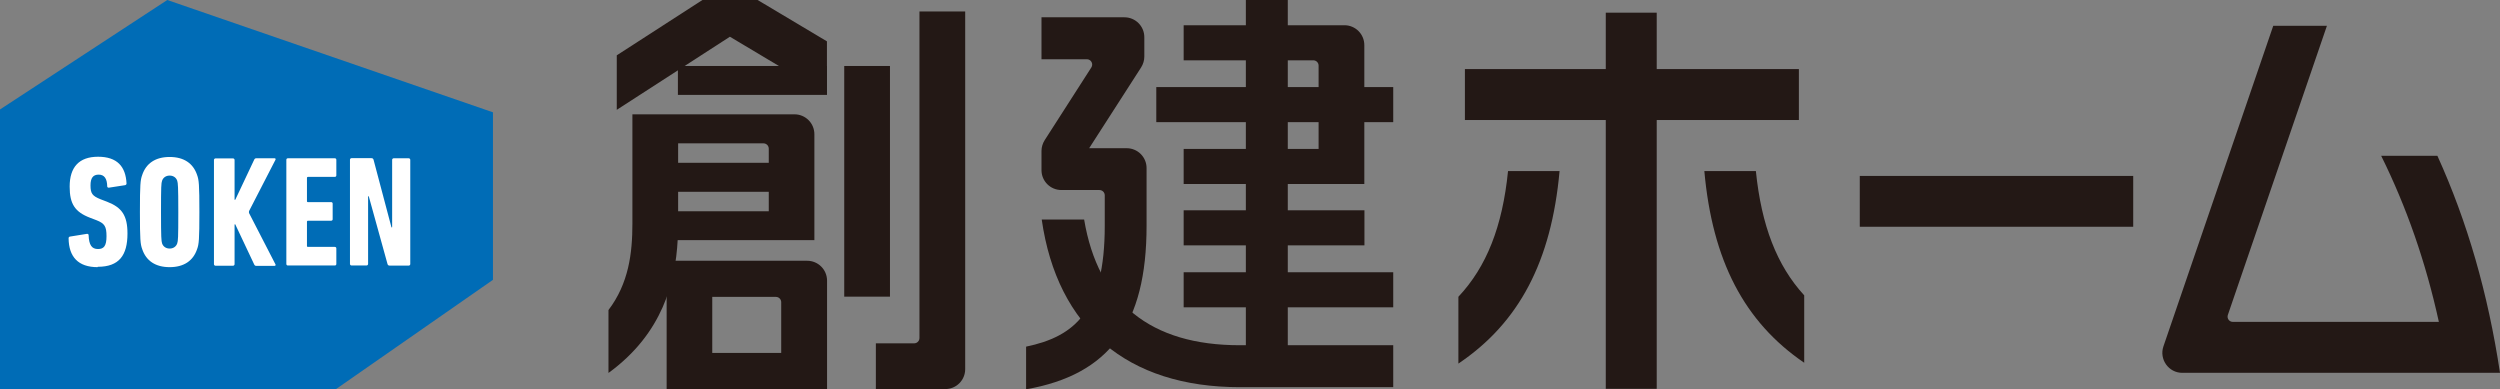
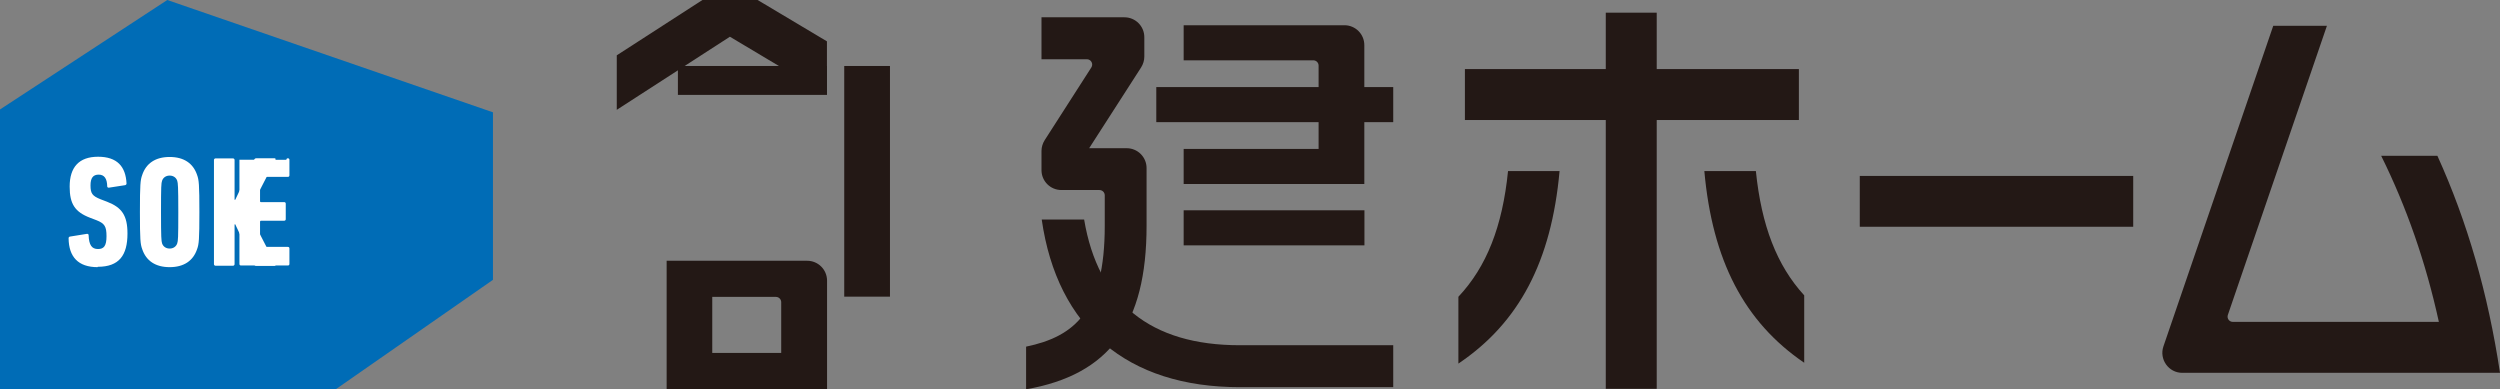
<svg xmlns="http://www.w3.org/2000/svg" id="_レイヤー_2" data-name="レイヤー 2" viewBox="0 0 211.02 32.85">
  <rect x="0" y="0" width="211.02" height="32.85" fill="#808080" stroke="none" />
  <defs>
    <style>
      .cls-1 {
        fill: #231815;
      }

      .cls-2 {
        fill: #fff;
      }

      .cls-3 {
        fill: #006cb6;
      }
    </style>
  </defs>
  <g id="_レイヤー_2-2" data-name="レイヤー 2">
    <g id="soken_logo">
      <g>
        <g>
          <g>
            <path class="cls-1" d="M127.29,14.44c-.47,4.68-1.81,8.08-4.19,10.61v5.64c5.13-3.45,7.85-8.63,8.54-16.25h-4.35Z" />
            <rect class="cls-1" x="135.54" y="1.07" width="4.3" height="31.75" />
          </g>
          <rect class="cls-1" x="123.65" y="5.83" width="28.19" height="4.3" />
          <path class="cls-1" d="M152.29,24.93c-2.31-2.52-3.61-5.89-4.08-10.49h-4.35c.68,7.56,3.37,12.73,8.43,16.18v-5.68Z" />
        </g>
        <g>
          <rect class="cls-1" x="156.98" y="14.85" width="23.08" height="4.29" />
          <path class="cls-1" d="M205.73,13.15h-4.74c2.14,4.32,3.76,8.96,4.87,14.02h-17.39c-.31,0-.52-.3-.42-.59l8.36-24.4h-4.53l-9.27,27.06c-.37,1.09.44,2.23,1.59,2.23h26.82c-1.01-6.69-2.75-12.74-5.28-18.31Z" />
        </g>
        <g>
          <g>
            <path class="cls-1" d="M56.27,22.01v10.84h13.54s0-9.16,0-9.16c0-.93-.75-1.68-1.68-1.68h-11.85ZM65.94,29.79h-5.82s0-4.73,0-4.73h5.37c.25,0,.45.2.45.45v4.28Z" />
-             <path class="cls-1" d="M77.61.97v27.56c0,.25-.2.45-.45.45h-3.23v3.86h5.86c.93,0,1.68-.75,1.68-1.68V.97h-3.86Z" />
-             <path class="cls-1" d="M53.38,9.65v9.22c0,2.5-.31,5.05-2.02,7.3v5.31c4.59-3.34,5.65-7.7,5.84-11.21h11.54s0-8.94,0-8.94c0-.93-.75-1.68-1.68-1.68h-13.69ZM64.89,17.83h-7.65v-1.64h7.65v1.64ZM64.89,13.74h-7.65v-1.64h7.2c.25,0,.45.2.45.45v1.19Z" />
            <polygon class="cls-1" points="69.8 3.49 63.95 0 59.29 0 52.06 4.67 52.06 9.27 61.61 3.1 69.8 7.99 69.8 3.49" />
            <rect class="cls-1" x="71.26" y="5.57" width="3.86" height="19.47" />
            <rect class="cls-1" x="57.22" y="5.57" width="12.58" height="2.44" />
          </g>
          <g>
-             <rect class="cls-1" x="105.16" width="3.54" height="30.71" />
-             <rect class="cls-1" x="99.91" y="22.98" width="17.69" height="2.96" />
            <rect class="cls-1" x="97.6" y="7.35" width="20" height="2.96" />
            <path class="cls-1" d="M99.91,2.13v2.96s10.94,0,10.94,0c.25,0,.45.2.45.45v7.03s-11.39,0-11.39,0v2.96s15.25,0,15.25,0V3.81c0-.93-.75-1.68-1.68-1.68h-13.57Z" />
            <rect class="cls-1" x="99.91" y="17.75" width="15.26" height="2.96" />
            <g>
              <path class="cls-1" d="M104.64,29.14c-7.53,0-11.95-3.57-13.13-10.61h-3.58c1.31,9.13,7.23,14.15,16.71,14.15h12.96v-3.54h-12.96Z" />
              <path class="cls-1" d="M91.94,12.5l4.38-6.81c.17-.27.27-.59.27-.91v-1.64c0-.93-.75-1.68-1.68-1.68h-7v3.54h3.83c.35,0,.57.39.38.69l-3.94,6.14c-.17.27-.27.59-.27.91v1.62c0,.93.75,1.68,1.68,1.68h3.21c.25,0,.45.2.45.45v2.57c0,7.18-2.52,9.34-6.64,10.2v3.6c7.04-1.23,10.17-5.48,10.17-13.8v-4.87c0-.93-.75-1.68-1.68-1.68h-3.16Z" />
            </g>
          </g>
        </g>
      </g>
      <g>
        <polygon class="cls-3" points="14.12 0 0 9.24 0 32.85 28.35 32.85 41.61 23.62 41.61 9.48 14.12 0" />
        <g>
          <g>
            <g>
              <path class="cls-2" d="M8.24,22.55c-1.64,0-2.43-.87-2.45-2.43,0-.08.03-.13.11-.15l1.43-.23c.09-.01.15.03.15.11.03.84.27,1.17.79,1.17.49,0,.72-.25.72-1.08s-.16-1.08-.84-1.35l-.55-.21c-1.28-.49-1.72-1.17-1.72-2.63,0-1.64.79-2.52,2.4-2.52s2.33.83,2.4,2.25c0,.08-.04.13-.12.15l-1.36.21c-.08.01-.15-.03-.15-.11-.01-.65-.24-.99-.72-.99s-.69.29-.69.91c0,.68.15.89.85,1.17l.55.21c1.24.48,1.72,1.15,1.72,2.68,0,1.85-.71,2.81-2.51,2.81Z" />
              <path class="cls-2" d="M12,21.02c-.15-.41-.19-.79-.19-3.12s.04-2.71.19-3.12c.33-1,1.13-1.53,2.32-1.53s1.99.53,2.32,1.53c.15.41.19.79.19,3.12s-.04,2.71-.19,3.12c-.33,1-1.13,1.53-2.32,1.53s-1.99-.53-2.32-1.53ZM14.96,20.54c.07-.21.09-.44.09-2.64s-.03-2.43-.09-2.64c-.08-.25-.31-.44-.64-.44s-.56.19-.64.44c-.07.21-.09.44-.09,2.64s.03,2.43.09,2.64c.08.25.31.44.64.44s.56-.19.64-.44Z" />
-               <path class="cls-2" d="M24.17,13.49c0-.08.05-.13.13-.13h3.96c.08,0,.13.05.13.13v1.31c0,.08-.05.13-.13.13h-2.27c-.05,0-.08.03-.08.08v1.97c0,.05.03.08.08.08h1.96c.08,0,.13.05.13.13v1.31c0,.08-.05.13-.13.13h-1.96c-.05,0-.08.03-.08.08v2.05c0,.05.03.08.08.08h2.27c.08,0,.13.05.13.13v1.31c0,.08-.05.13-.13.13h-3.96c-.08,0-.13-.05-.13-.13v-8.8Z" />
+               <path class="cls-2" d="M24.17,13.49c0-.08.05-.13.13-.13c.08,0,.13.05.13.13v1.31c0,.08-.05.13-.13.13h-2.27c-.05,0-.08.03-.08.08v1.97c0,.05.03.08.08.08h1.96c.08,0,.13.05.13.13v1.31c0,.08-.05.13-.13.13h-1.96c-.05,0-.08.03-.08.08v2.05c0,.05.03.08.08.08h2.27c.08,0,.13.05.13.13v1.31c0,.08-.05.13-.13.13h-3.96c-.08,0-.13-.05-.13-.13v-8.8Z" />
            </g>
            <path class="cls-2" d="M21.02,17.97s-.02-.1,0-.15l2.23-4.33c.04-.07,0-.13-.07-.13h-1.55c-.08,0-.13.03-.17.11l-1.6,3.39s-.06.02-.06-.01v-3.35c0-.07-.06-.13-.13-.13h-1.48c-.07,0-.13.06-.13.13v8.8c0,.07.06.13.13.13h1.48c.07,0,.13-.06.13-.13v-3.35s.05-.04.06-.01l1.6,3.39c.04.08.09.11.17.11h1.55c.07,0,.11-.07.07-.13l-2.23-4.33Z" />
          </g>
-           <path class="cls-2" d="M34.5,13.36h-1.27c-.07,0-.13.06-.13.13v5.69s-.05.04-.06,0l-1.51-5.7c-.03-.09-.08-.13-.19-.13h-1.67c-.07,0-.13.06-.13.13v8.8c0,.07.06.13.13.13h1.27c.07,0,.13-.06.13-.13v-5.7s.05-.04.06,0l1.58,5.71c.03.09.08.13.19.13h1.6c.07,0,.13-.06.13-.13v-8.8c0-.07-.06-.13-.13-.13Z" />
        </g>
      </g>
    </g>
  </g>
</svg>